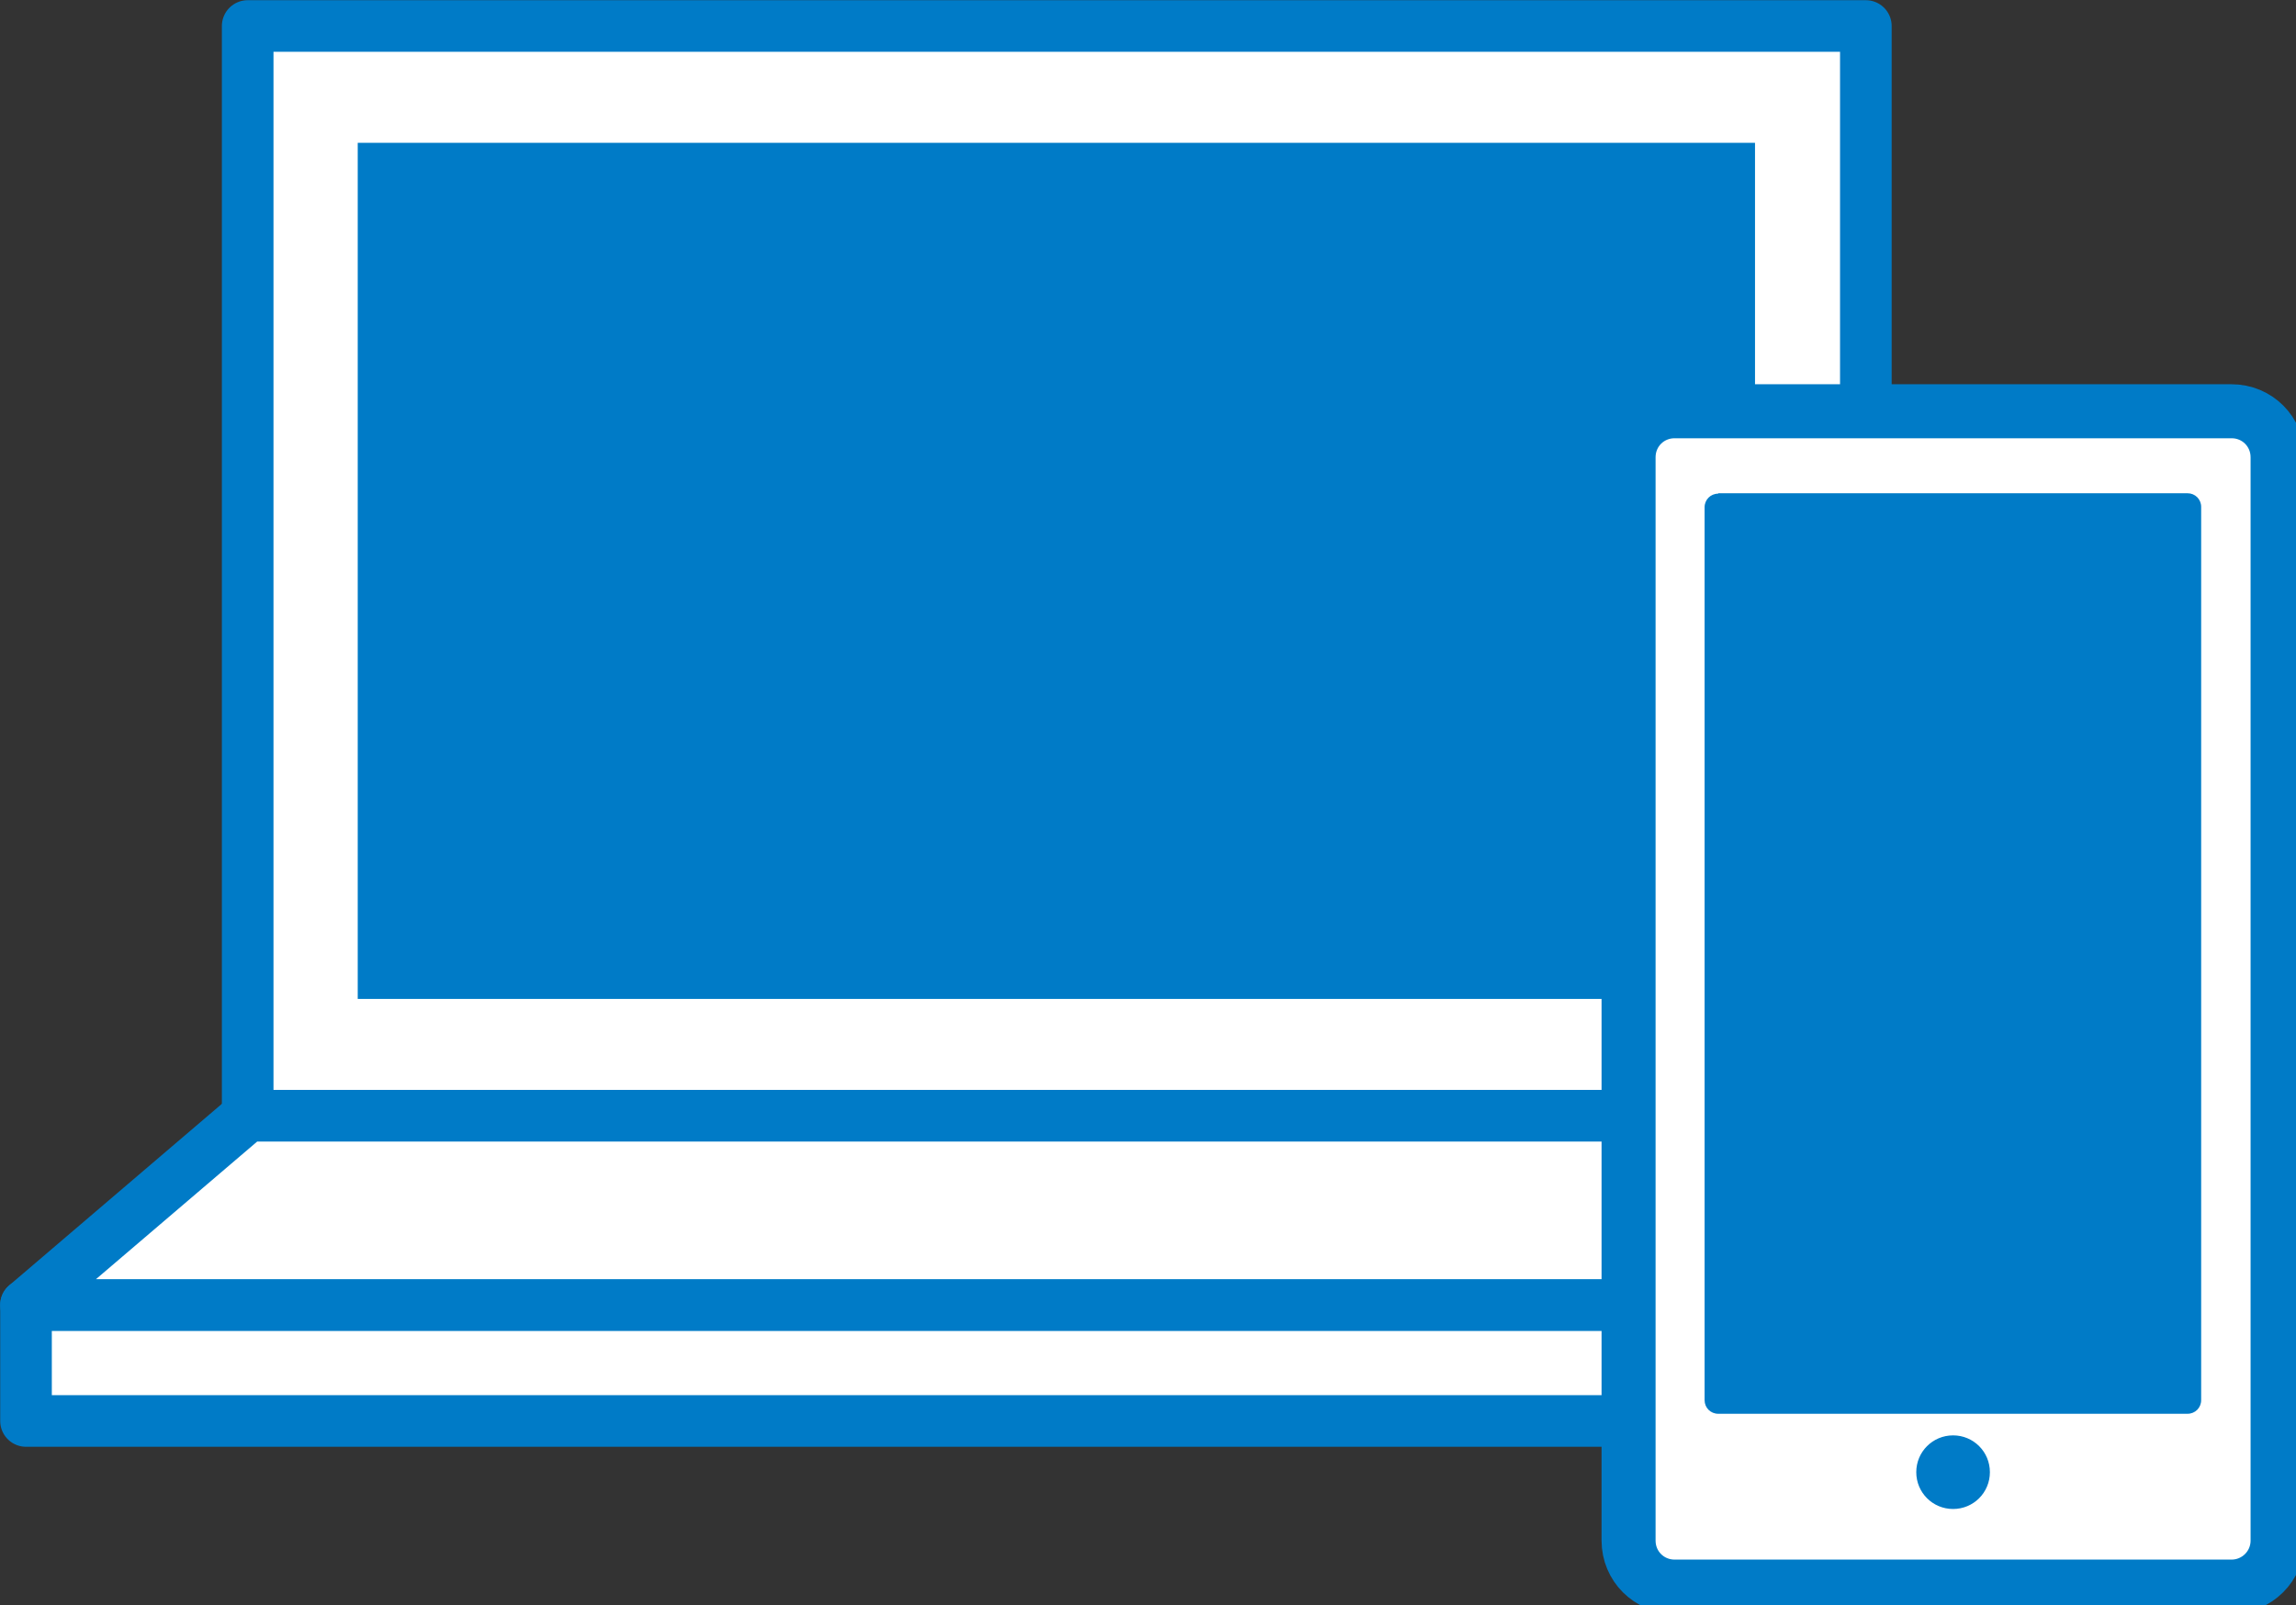
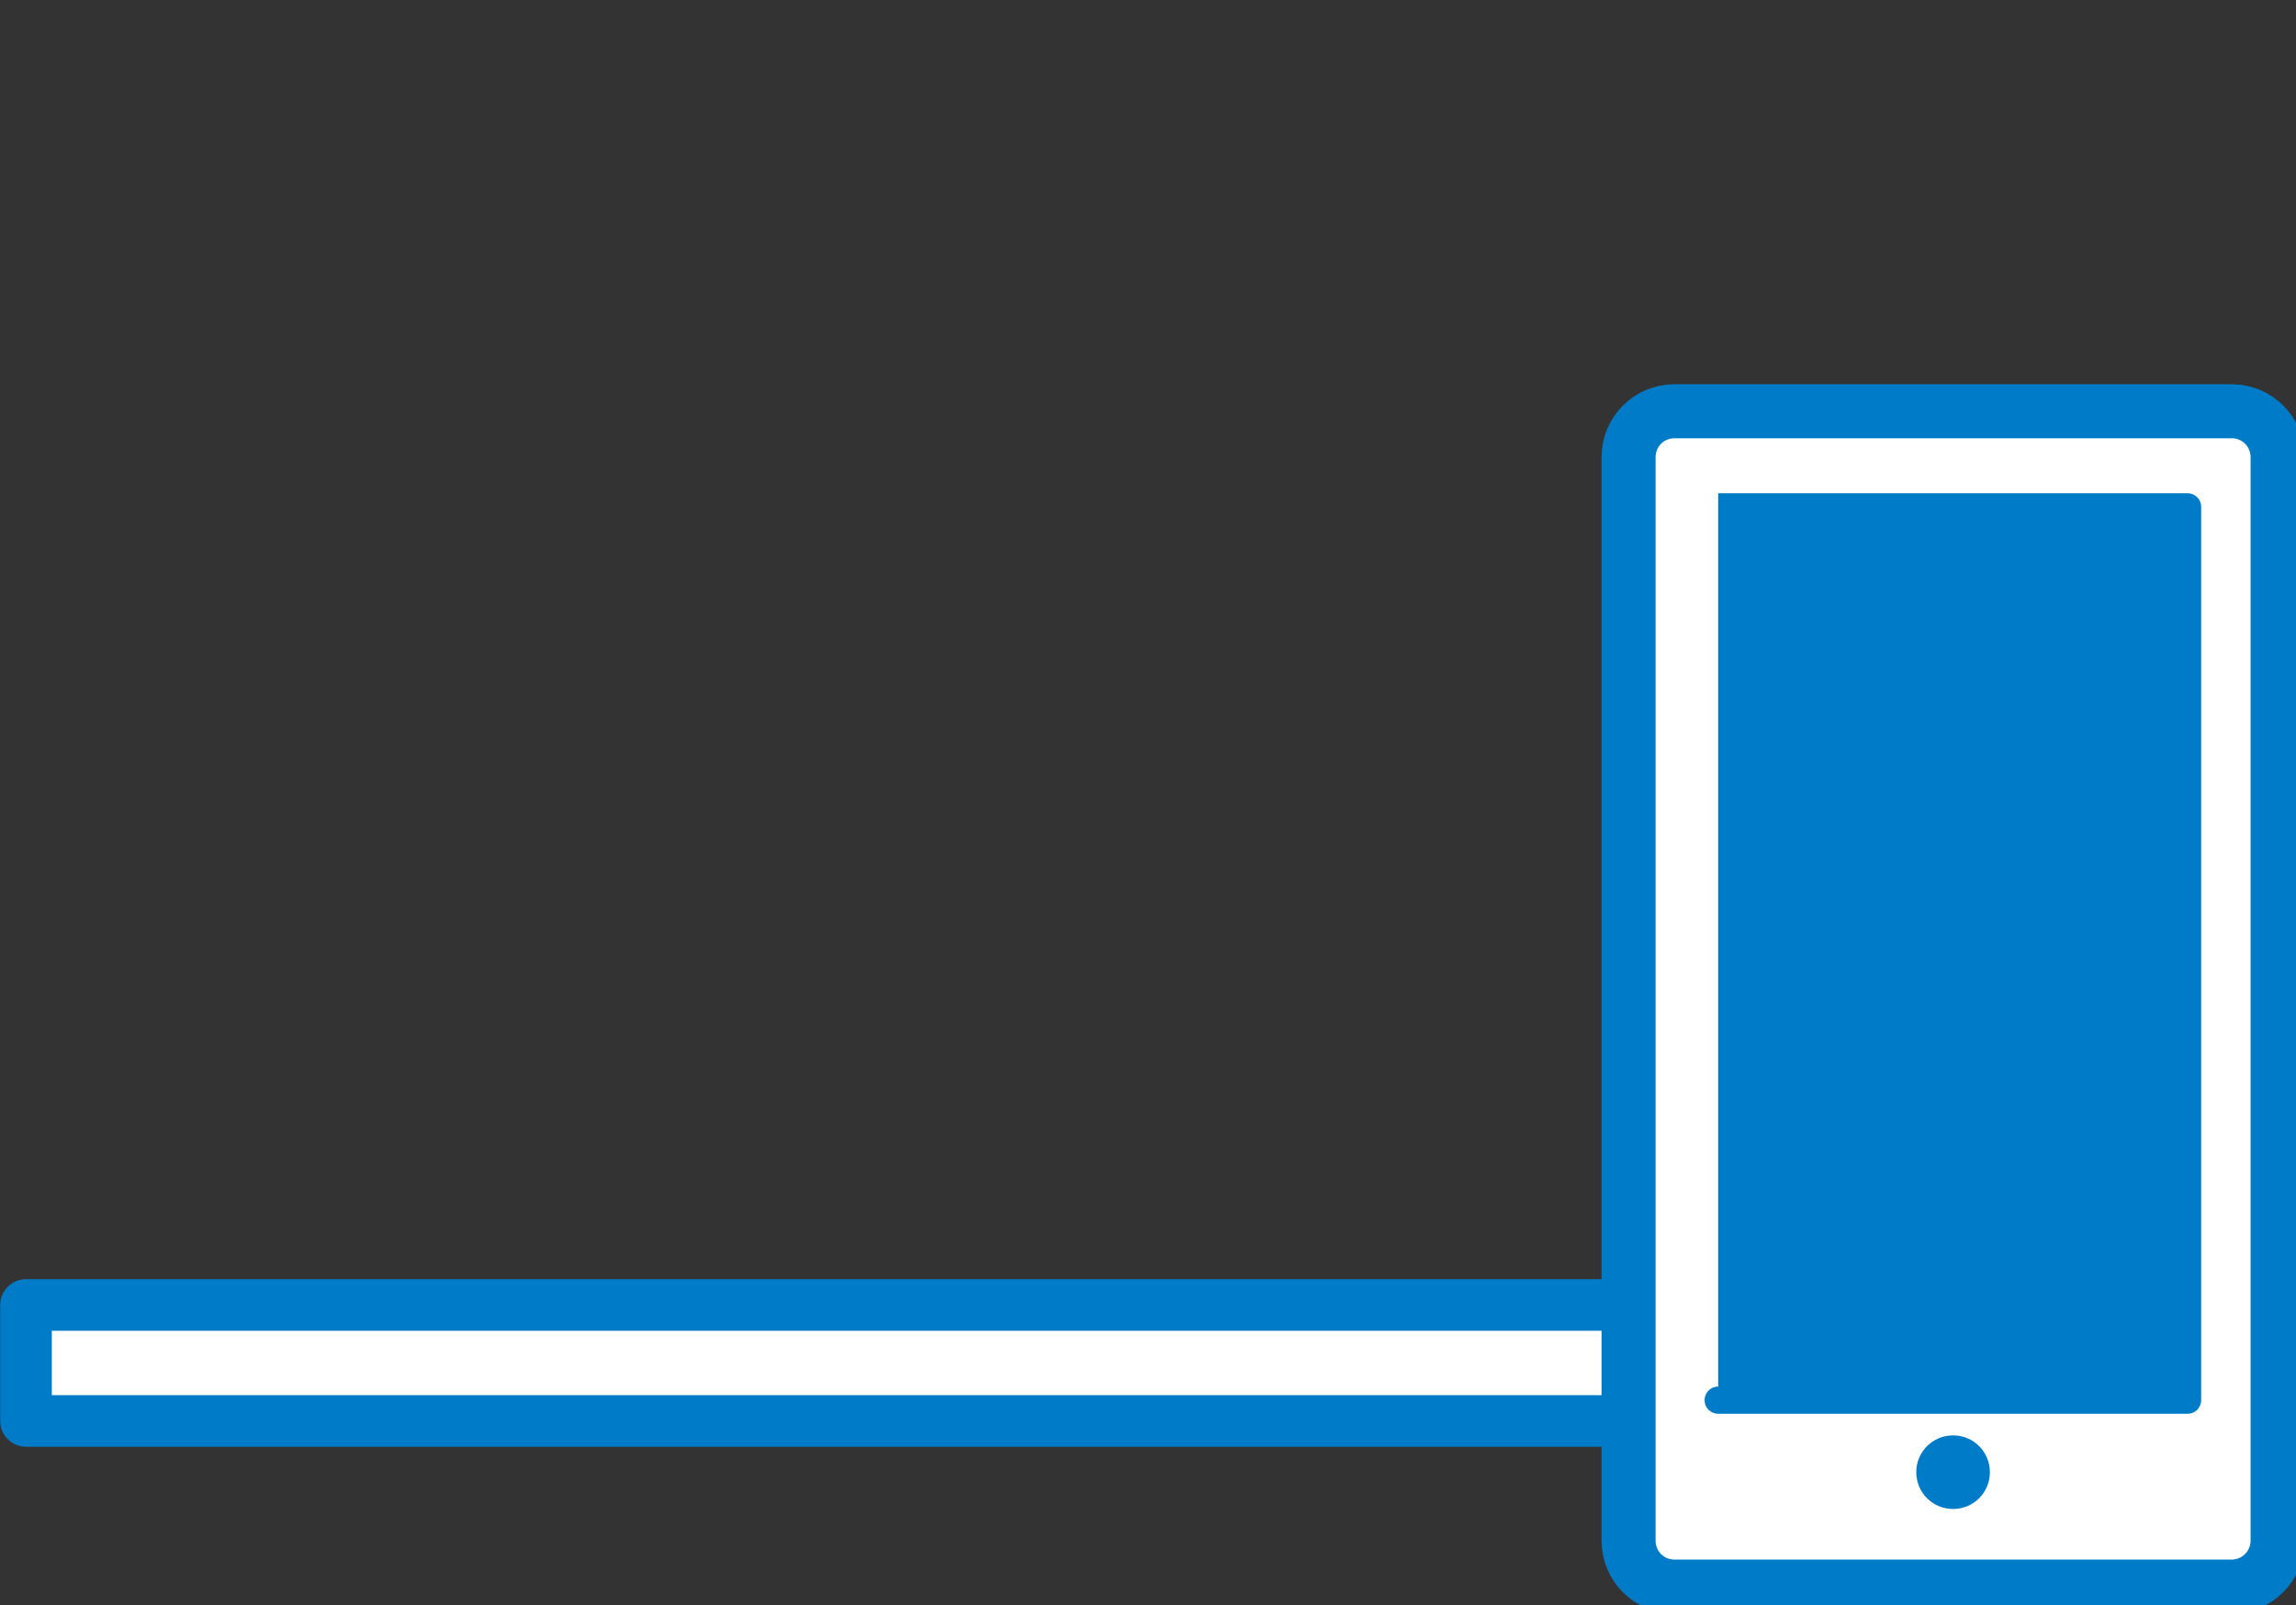
<svg xmlns="http://www.w3.org/2000/svg" id="_レイヤー_2" data-name="レイヤー 2" viewBox="0 0 57.38 40.12">
  <rect x="0" y="0" width="57.38" height="40.12" fill="#333333" stroke="none" />
  <defs>
    <style>
      .cls-1, .cls-2, .cls-3 {
        fill: #fff;
      }

      .cls-4 {
        fill: #007bc7;
      }

      .cls-2 {
        stroke: #004274;
        stroke-width: .93px;
      }

      .cls-2, .cls-3, .cls-5 {
        stroke-linejoin: round;
      }

      .cls-3 {
        stroke-width: 1.29px;
      }

      .cls-3, .cls-5 {
        stroke: #007bc7;
      }

      .cls-5 {
        fill: none;
        stroke-width: 1.35px;
      }
    </style>
  </defs>
  <g id="work">
    <g>
      <g>
-         <rect class="cls-3" x="6.19" y=".65" width="40.44" height="27.24" />
        <rect class="cls-3" x=".65" y="32.62" width="51.52" height="2.9" />
-         <polygon class="cls-3" points="52.16 32.62 .65 32.62 6.19 27.89 46.62 27.89 52.16 32.62" />
-         <rect class="cls-4" x="8.94" y="3.57" width="34.92" height="21.4" />
      </g>
      <g>
        <g>
          <g>
            <path class="cls-1" d="M55.77,10.28h-13.92c-.64,0-1.15.51-1.15,1.15v27.08c0,.64.51,1.15,1.15,1.15h13.92c.63,0,1.15-.51,1.15-1.15V11.43c0-.64-.51-1.15-1.15-1.15" />
-             <path class="cls-2" d="M55.77,10.28h-13.92c-.64,0-1.15.51-1.15,1.15v27.08c0,.64.51,1.15,1.15,1.15h13.92c.63,0,1.15-.51,1.15-1.15V11.43c0-.64-.51-1.15-1.15-1.15" />
            <path class="cls-5" d="M55.77,10.28h-13.92c-.64,0-1.15.51-1.15,1.15v27.08c0,.64.51,1.15,1.15,1.15h13.92c.63,0,1.15-.51,1.15-1.15V11.43c0-.64-.51-1.15-1.15-1.15" />
          </g>
-           <path class="cls-4" d="M42.94,12.33h11.73c.19,0,.34.15.34.34v22.33c0,.19-.15.34-.34.34h-11.73c-.19,0-.34-.15-.34-.34V12.68c0-.19.15-.34.34-.34Z" />
+           <path class="cls-4" d="M42.94,12.33h11.73c.19,0,.34.15.34.34v22.33c0,.19-.15.34-.34.34h-11.73c-.19,0-.34-.15-.34-.34c0-.19.15-.34.34-.34Z" />
        </g>
        <path class="cls-4" d="M48.81,37.72c-.51,0-.92-.41-.92-.92s.41-.92.92-.92.92.41.92.92-.41.92-.92.92" />
      </g>
    </g>
  </g>
</svg>